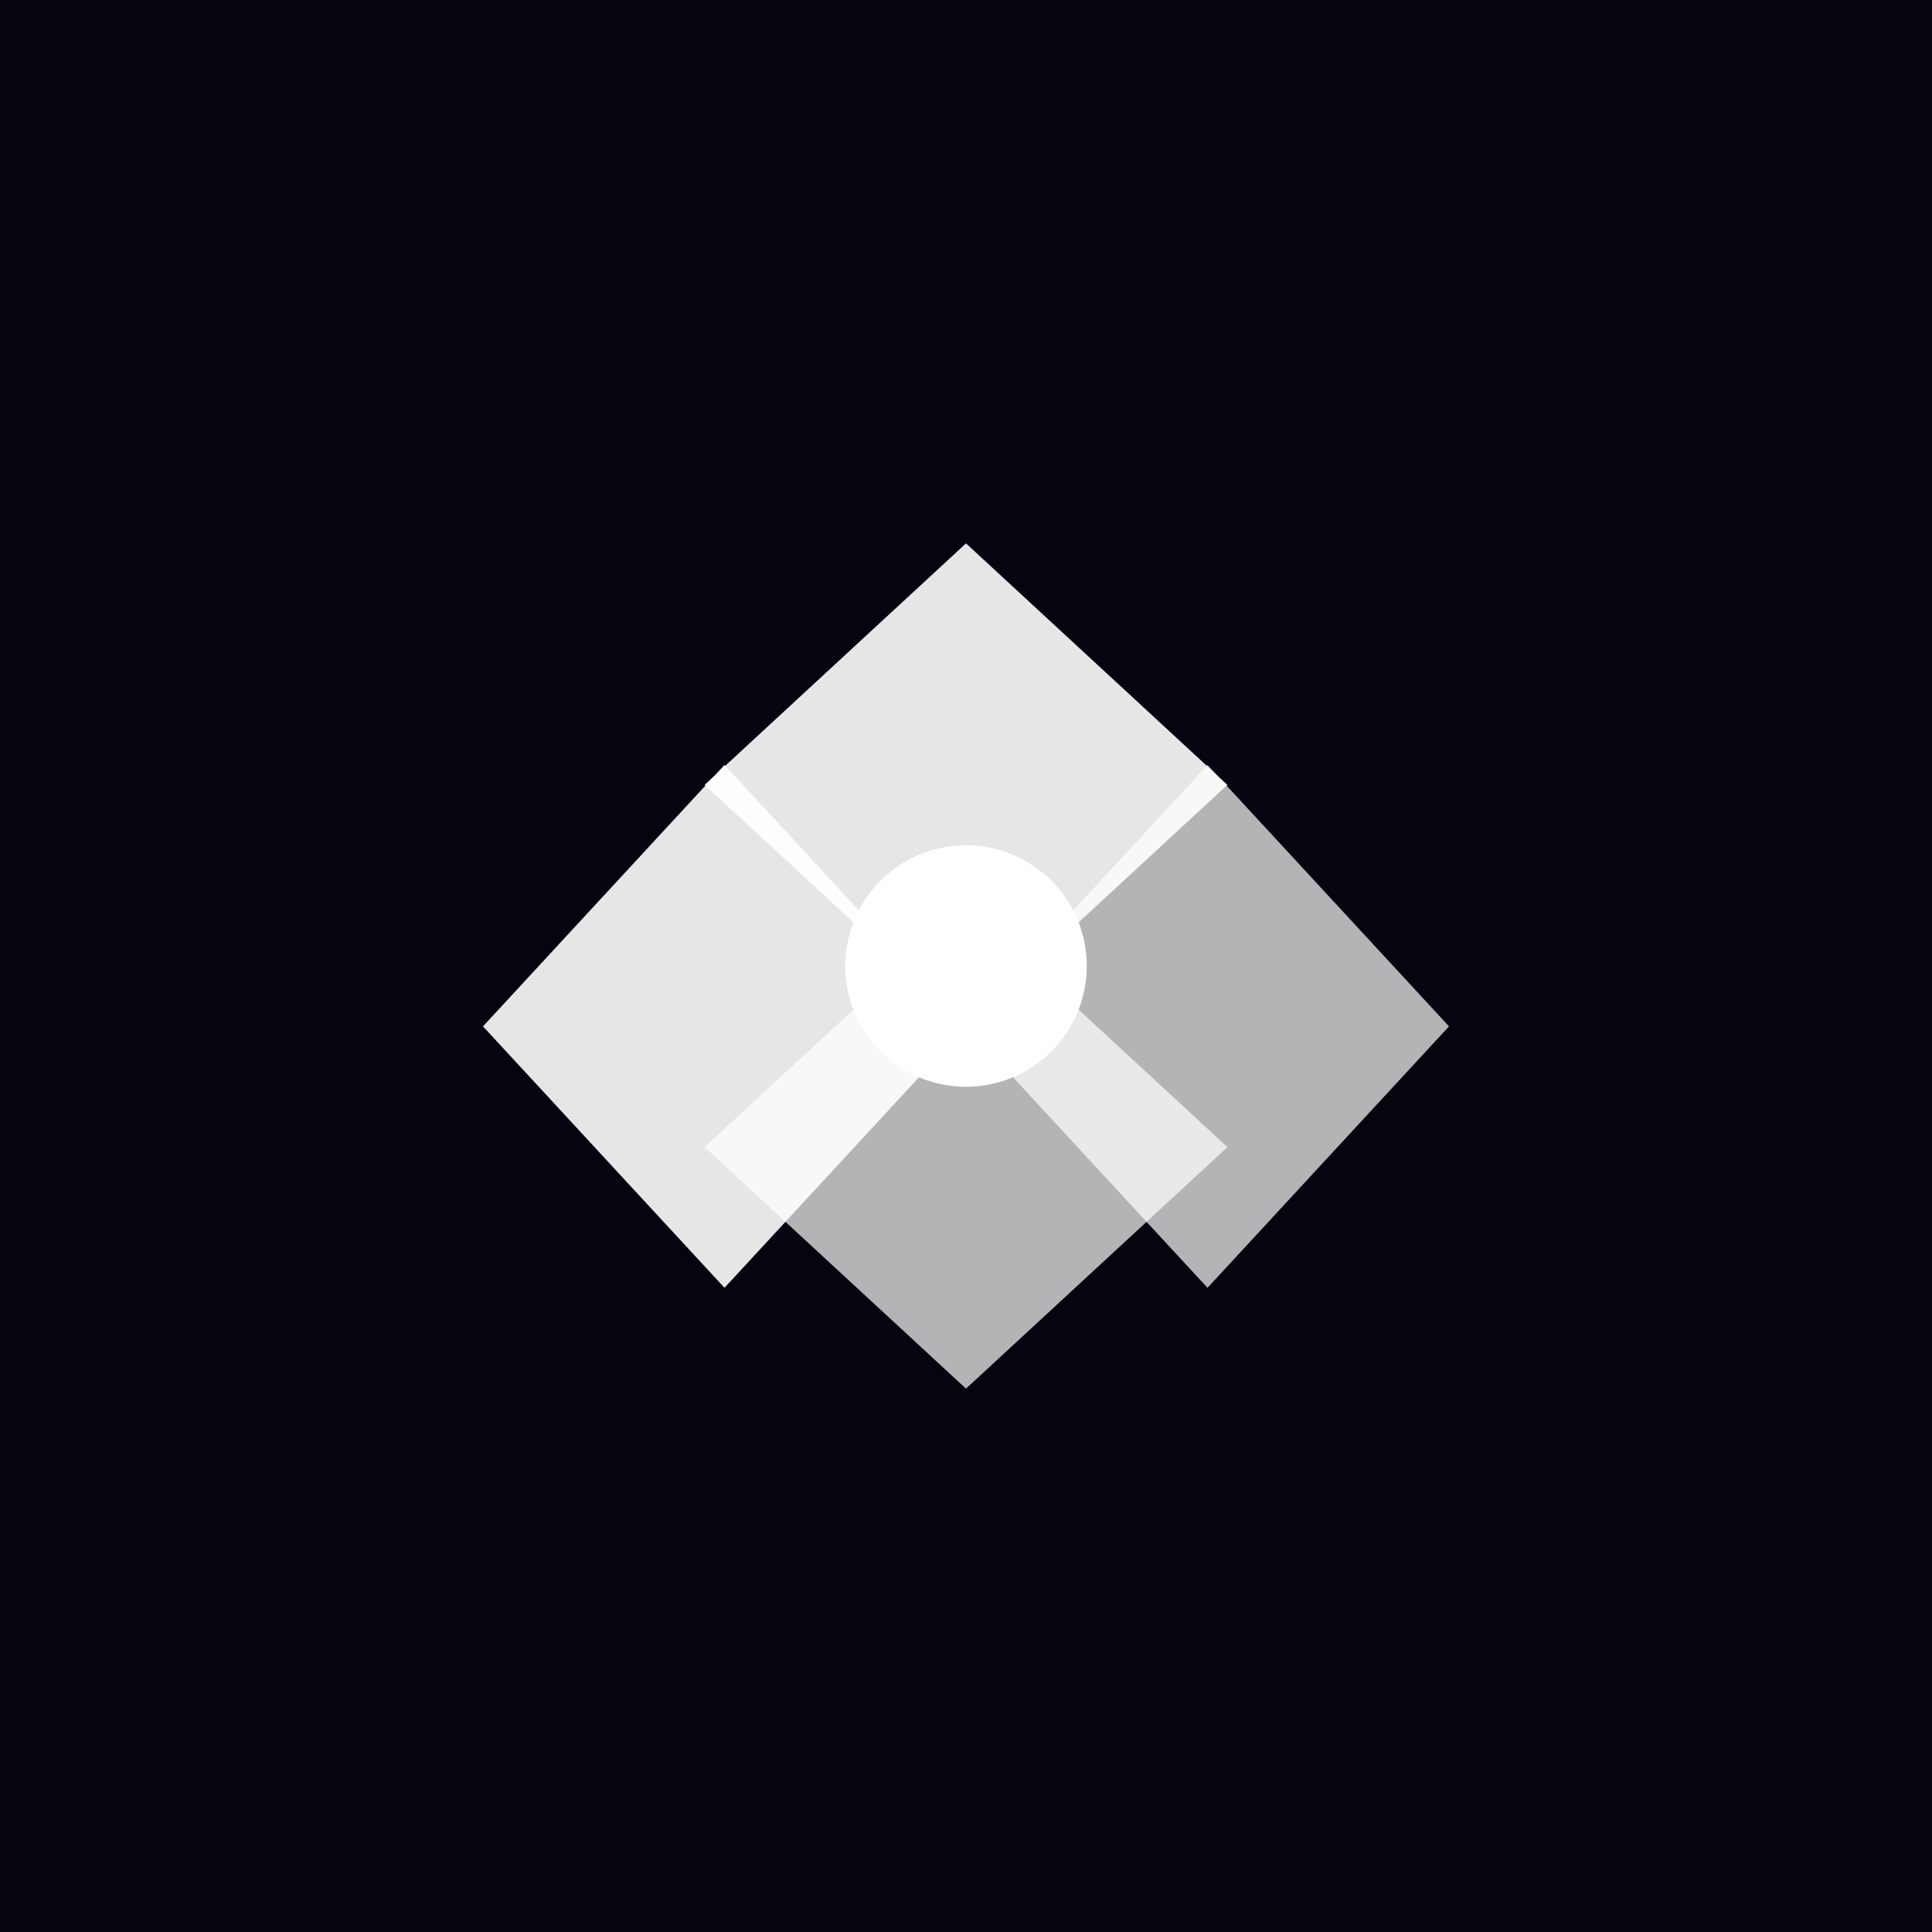
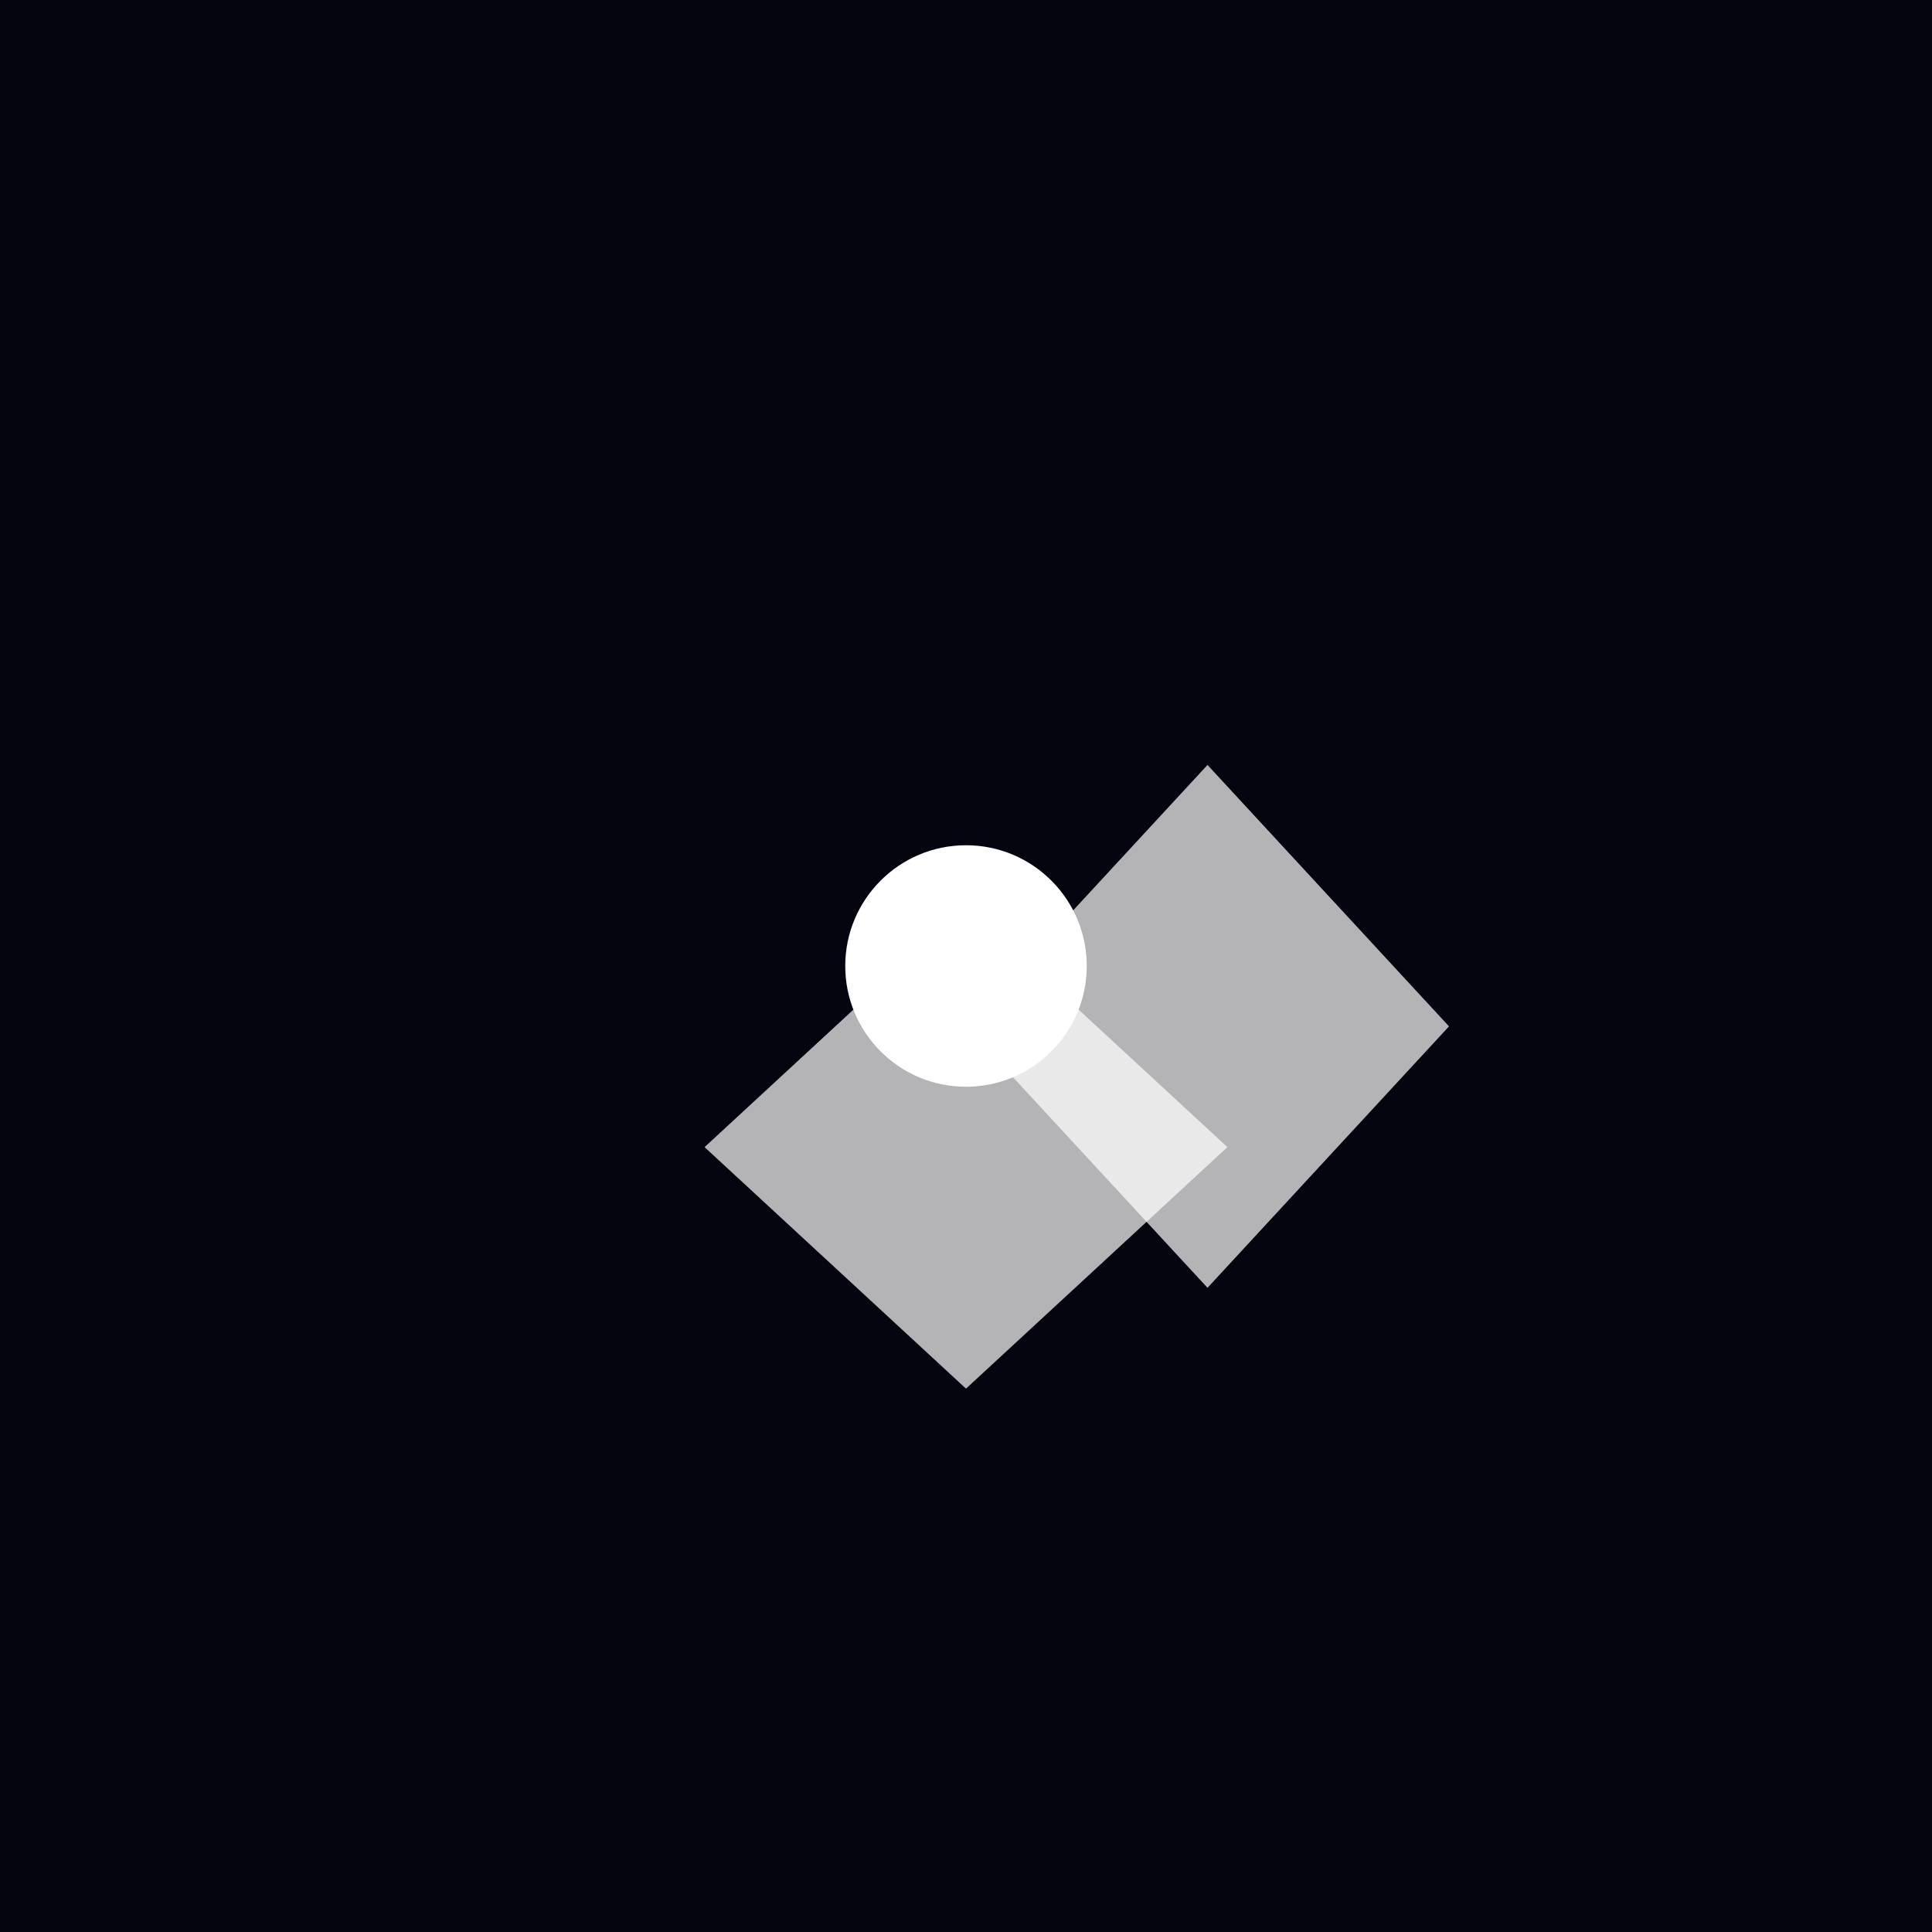
<svg xmlns="http://www.w3.org/2000/svg" width="64" height="64" viewBox="0 0 64 64" fill="none">
  <rect width="64" height="64" fill="#05050F" />
-   <path d="M32 18L40.66 26L32 34L23.34 26L32 18Z" fill="white" fill-opacity="0.9" />
  <path d="M32 46L40.66 38L32 30L23.34 38L32 46Z" fill="white" fill-opacity="0.7" />
  <path d="M48 34L40 42.66L32 34L40 25.34L48 34Z" fill="white" fill-opacity="0.7" />
-   <path d="M16 34L24 42.66L32 34L24 25.34L16 34Z" fill="white" fill-opacity="0.9" />
  <circle cx="32" cy="32" r="4" fill="white" />
</svg>